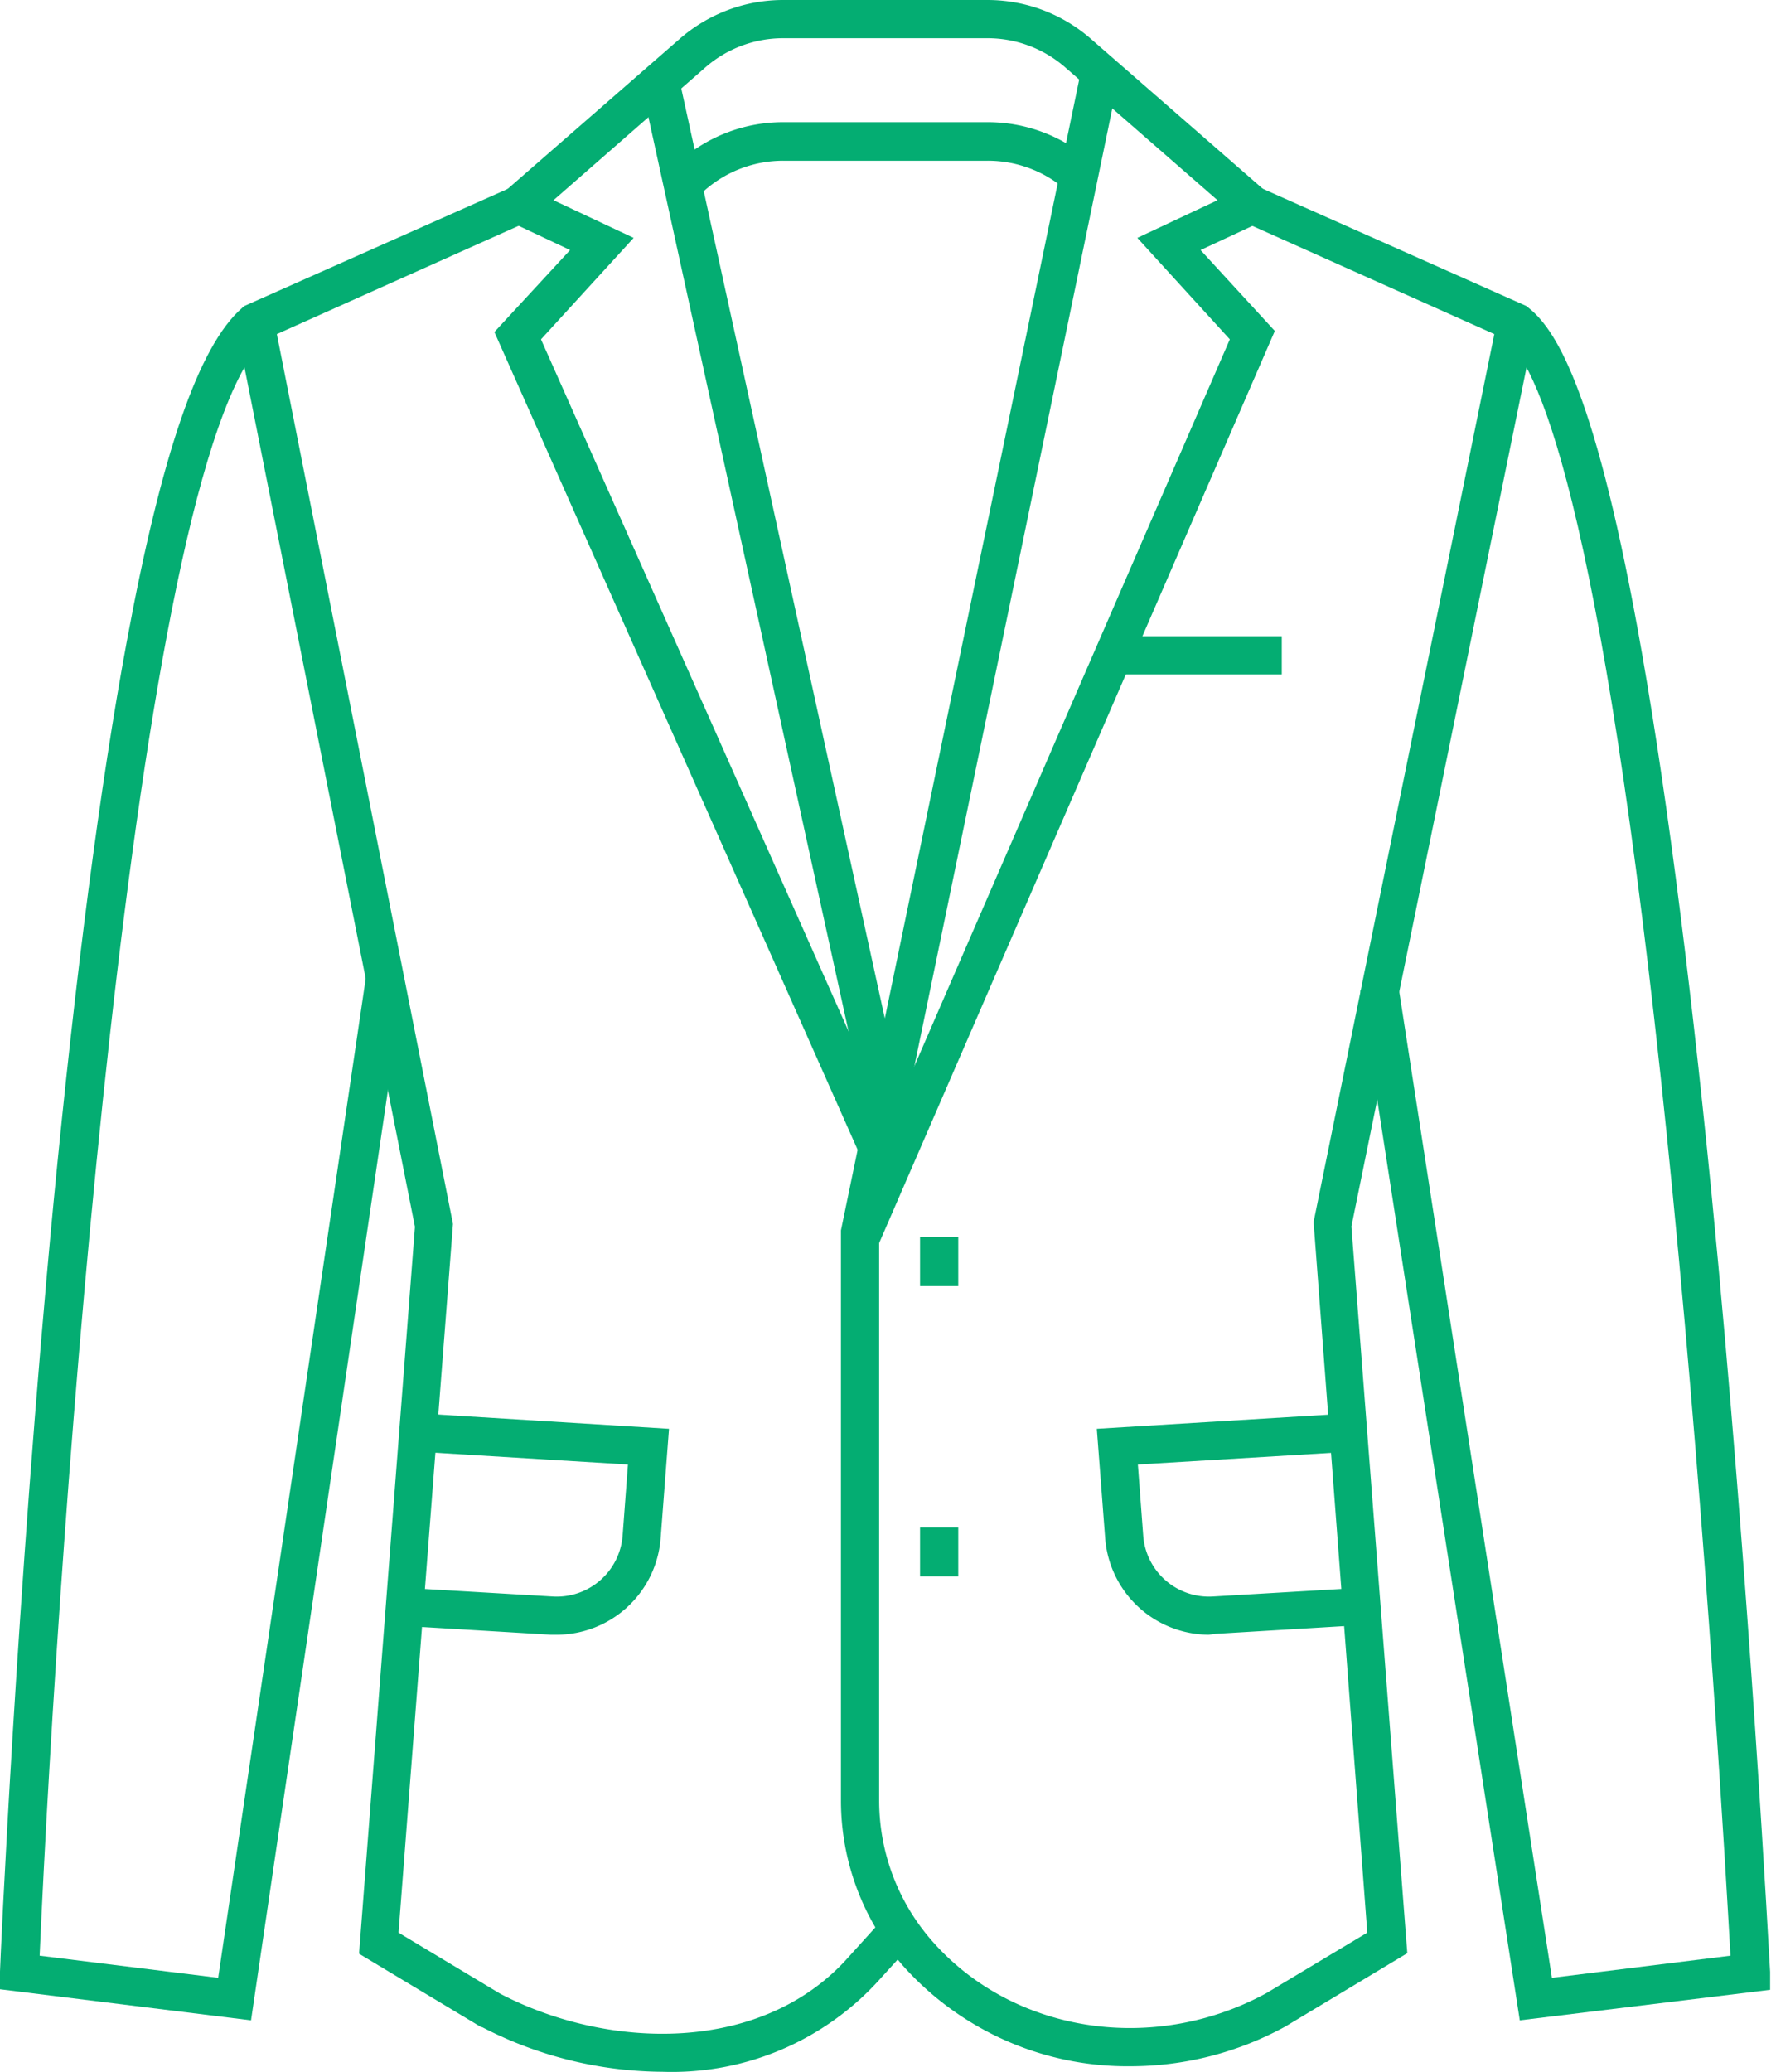
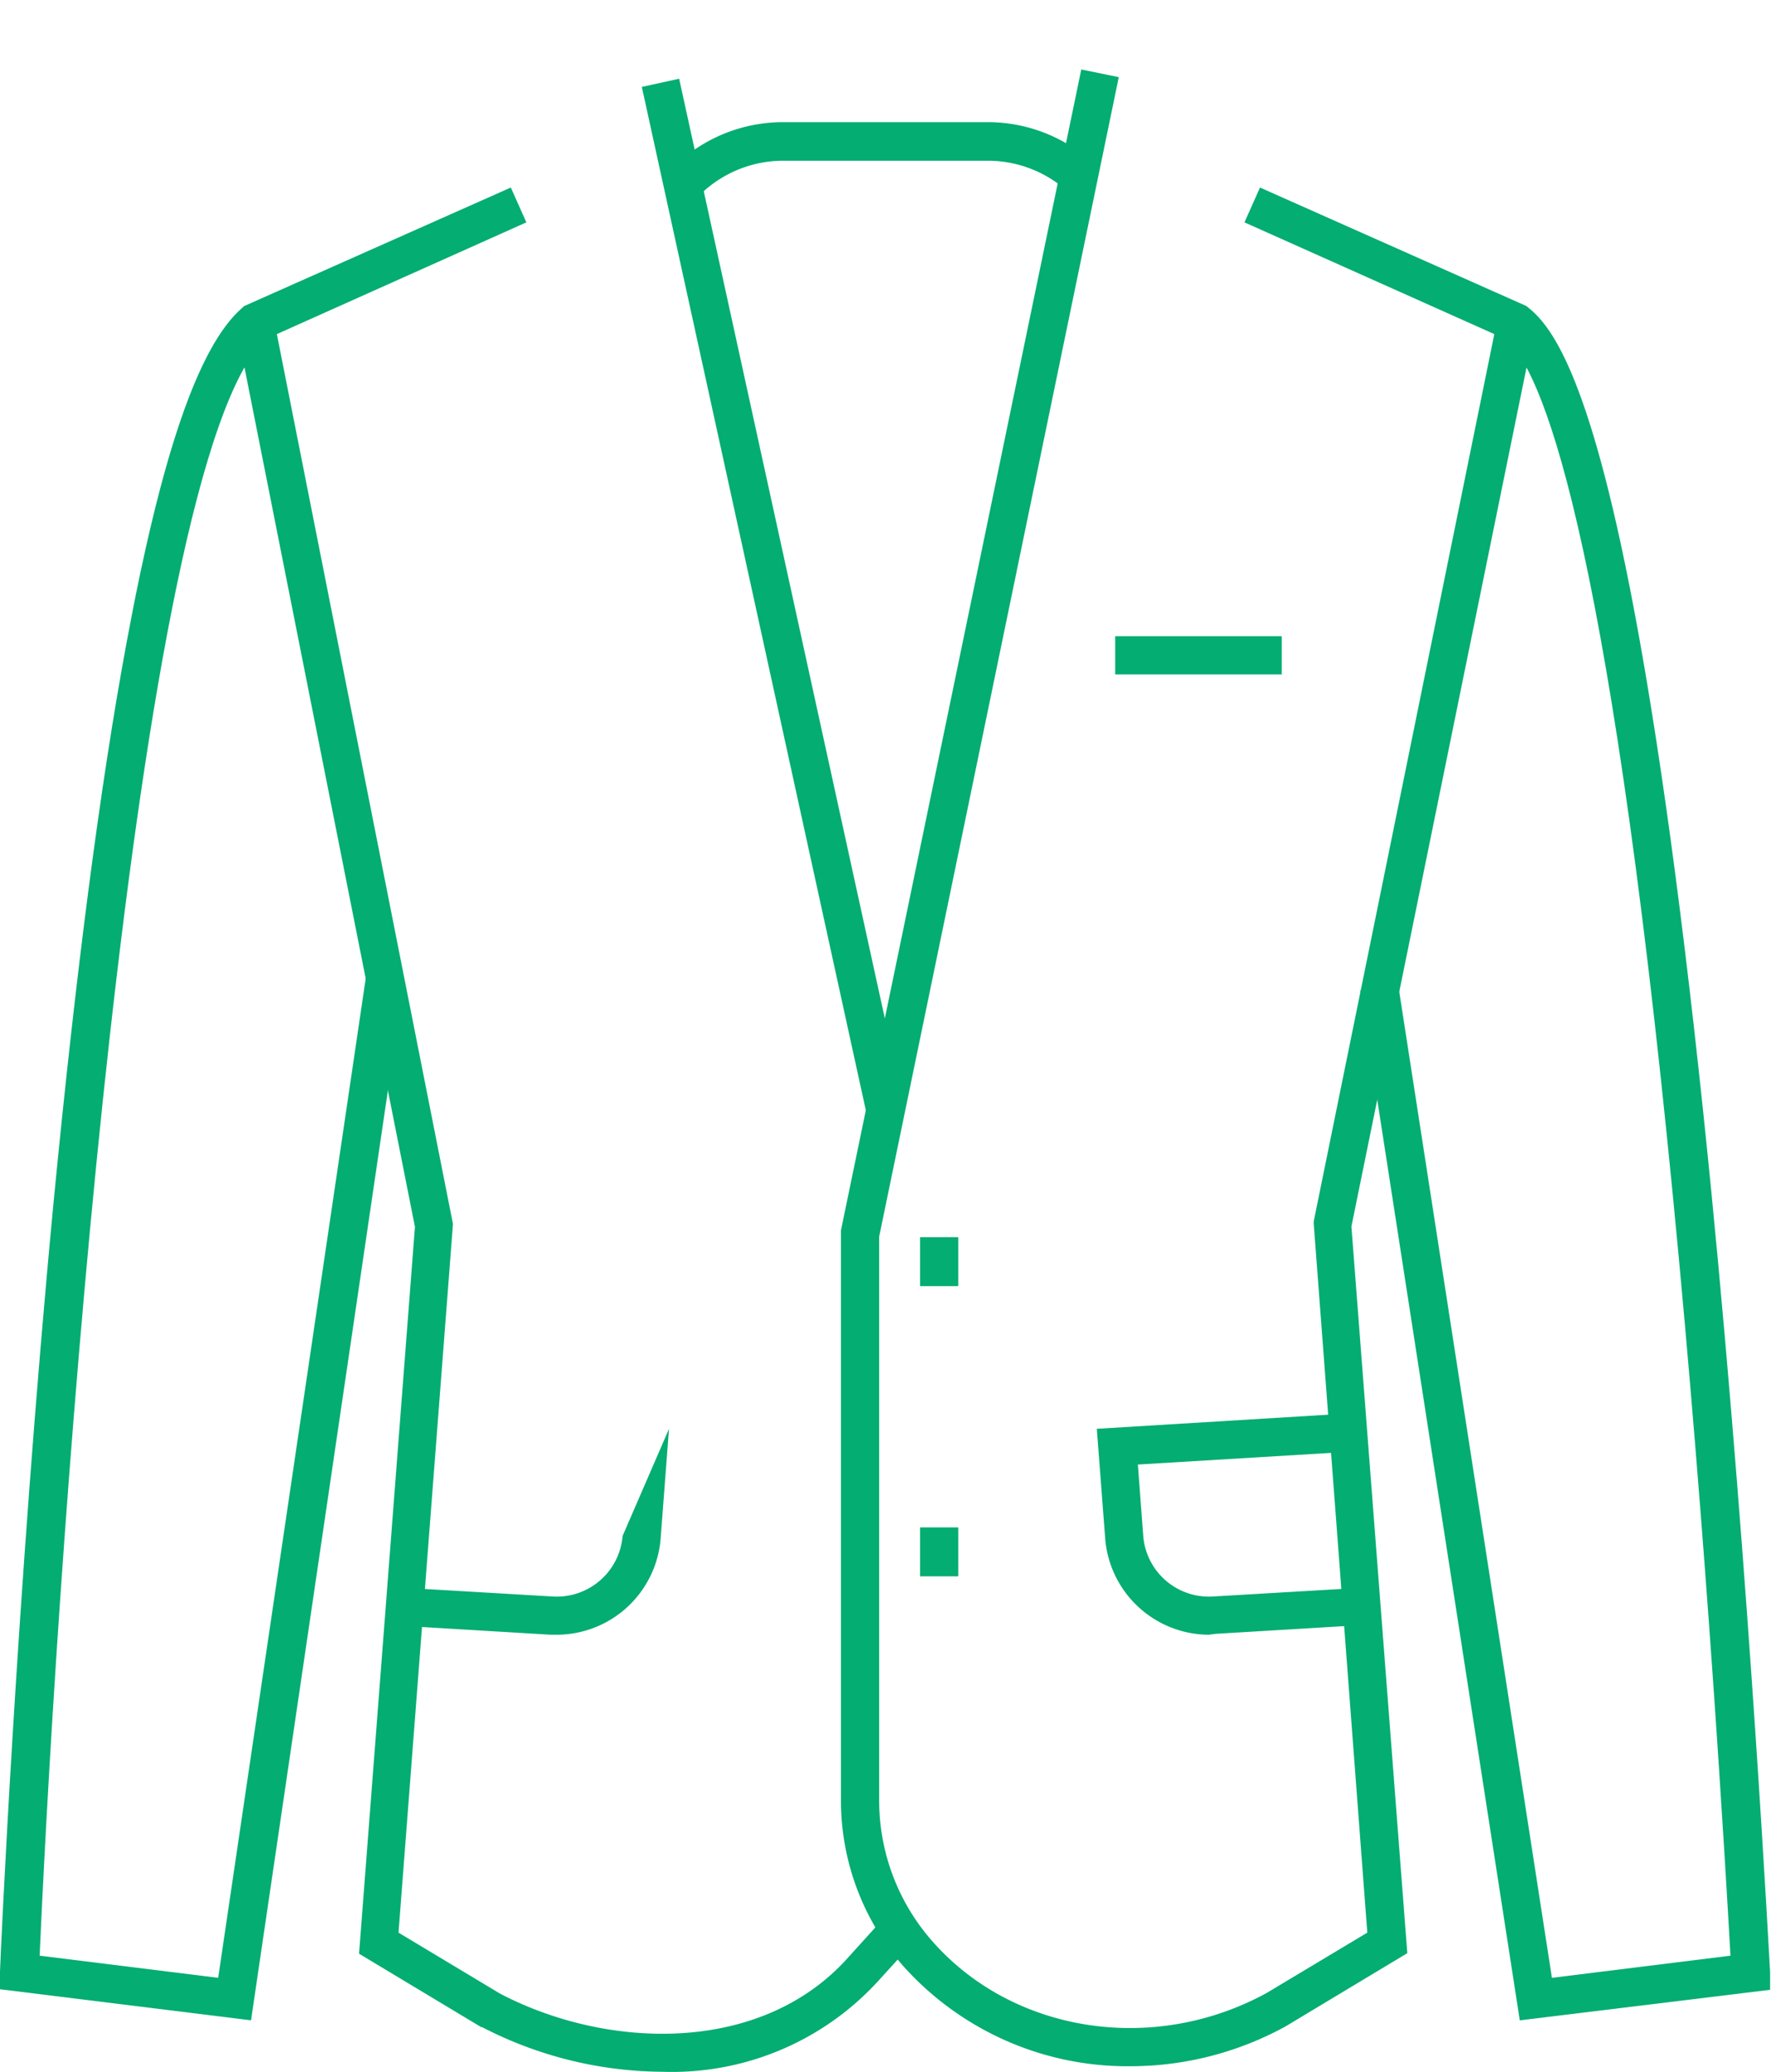
<svg xmlns="http://www.w3.org/2000/svg" width="99.19" height="116" viewBox="0 0 99.19 116" preserveAspectRatio="xMinYMid">
  <defs>
    <style>.cls-1{fill:#04ad72;}</style>
  </defs>
  <g id="レイヤー_2" data-name="レイヤー 2">
    <g id="text">
      <path class="cls-1" d="M63.3,115.69a16.85,16.85,0,0,1-12.72-5.62,14.06,14.06,0,0,1-3.48-9.26V69l0-.11,13.46-65,2.1.43L49.24,69.24v31.57a11.92,11.92,0,0,0,2.95,7.85c4.52,5.17,12.4,6.4,18.75,2.93l5.64-3.38-3-39.68,0-.15L83.87,17.84l2.1.42L75.69,68.67l3.13,40.69L72,113.46A18.07,18.07,0,0,1,63.3,115.69Z" />
      <path class="cls-1" d="M37.11,116A22.22,22.22,0,0,1,27,113.5l-.05,0-6.84-4.11,3.13-40.7-10-50.4,2.1-.42L25.37,68.53l-3.05,39.68L28,111.62c6,3.15,14.67,3.45,19.54-2.06l2-2.21,1.59,1.43-2,2.2A15.65,15.65,0,0,1,37.11,116Z" />
      <rect class="cls-1" x="42.23" y="3.95" width="2.14" height="58.99" transform="translate(-6.15 10.04) rotate(-12.35)" />
      <path class="cls-1" d="M14.06,113.12,0,111.38l0-1c0-.21.92-21.25,3-43.06C4.24,54.5,5.61,43.92,7.11,35.87c1.93-10.4,4-16.49,6.44-18.62l.12-.11L28.61,10.5l.87,1.95L14.85,19C7.44,26.09,3.28,85.7,2.22,109.5l10,1.24L20.5,54.67l2.12.31Z" />
      <path class="cls-1" d="M85.12,113.12,76.19,55.46l2.12-.32,8.61,55.6,10-1.24c-.25-4.47-1.34-23.32-3.23-42.59C90,29.21,86.29,20.65,84.35,19L69.7,12.45l.87-1.95,14.91,6.63.1.08c1.43,1.12,3.62,4.19,6.14,18,1.46,8,2.85,18.58,4.13,31.53,2.16,22,3.27,43.46,3.29,43.67l0,1Z" />
      <path class="cls-1" d="M67.7,91.53a5.85,5.85,0,0,1-5.8-5.38L61.43,80l13.77-.84.13,2.14L63.73,82l.3,4a3.69,3.69,0,0,0,3.89,3.39l8-.47L76.08,91l-8,.48Z" />
-       <path class="cls-1" d="M31.19,91.53h-.34l-8-.48.12-2.13,8,.47A3.7,3.7,0,0,0,34.87,86l.3-4-11.61-.71.14-2.14L37.47,80,37,86.15A5.85,5.85,0,0,1,31.19,91.53Z" />
-       <path class="cls-1" d="M49.2,69.69l-2-.85,2-4.73-1.07.48-20.44-46L31.93,14l-4.82-2.27,11-9.59A8.8,8.8,0,0,1,43.87,0H55.31a8.8,8.8,0,0,1,5.77,2.16l11,9.59L67.24,14l4.16,4.53ZM30.3,19,49.82,62.9,68.88,19,63.7,13.32l4.49-2.11L59.67,3.78a6.62,6.62,0,0,0-4.36-1.64H43.87A6.62,6.62,0,0,0,39.5,3.78L31,11.21l4.49,2.11Z" />
+       <path class="cls-1" d="M31.19,91.53h-.34l-8-.48.12-2.13,8,.47A3.7,3.7,0,0,0,34.87,86L37.47,80,37,86.15A5.85,5.85,0,0,1,31.19,91.53Z" />
      <path class="cls-1" d="M38.94,11.12,37.53,9.5,38.1,9a8.75,8.75,0,0,1,5.77-2.16H55.31A8.75,8.75,0,0,1,61.08,9l-1.41,1.61A6.66,6.66,0,0,0,55.31,9H43.87a6.66,6.66,0,0,0-4.37,1.63Z" />
      <rect class="cls-1" x="62.46" y="35.62" width="9.33" height="2.14" />
      <rect class="cls-1" x="51.53" y="69.27" width="2.14" height="2.74" />
      <rect class="cls-1" x="51.53" y="85.52" width="2.14" height="2.74" />
    </g>
  </g>
</svg>